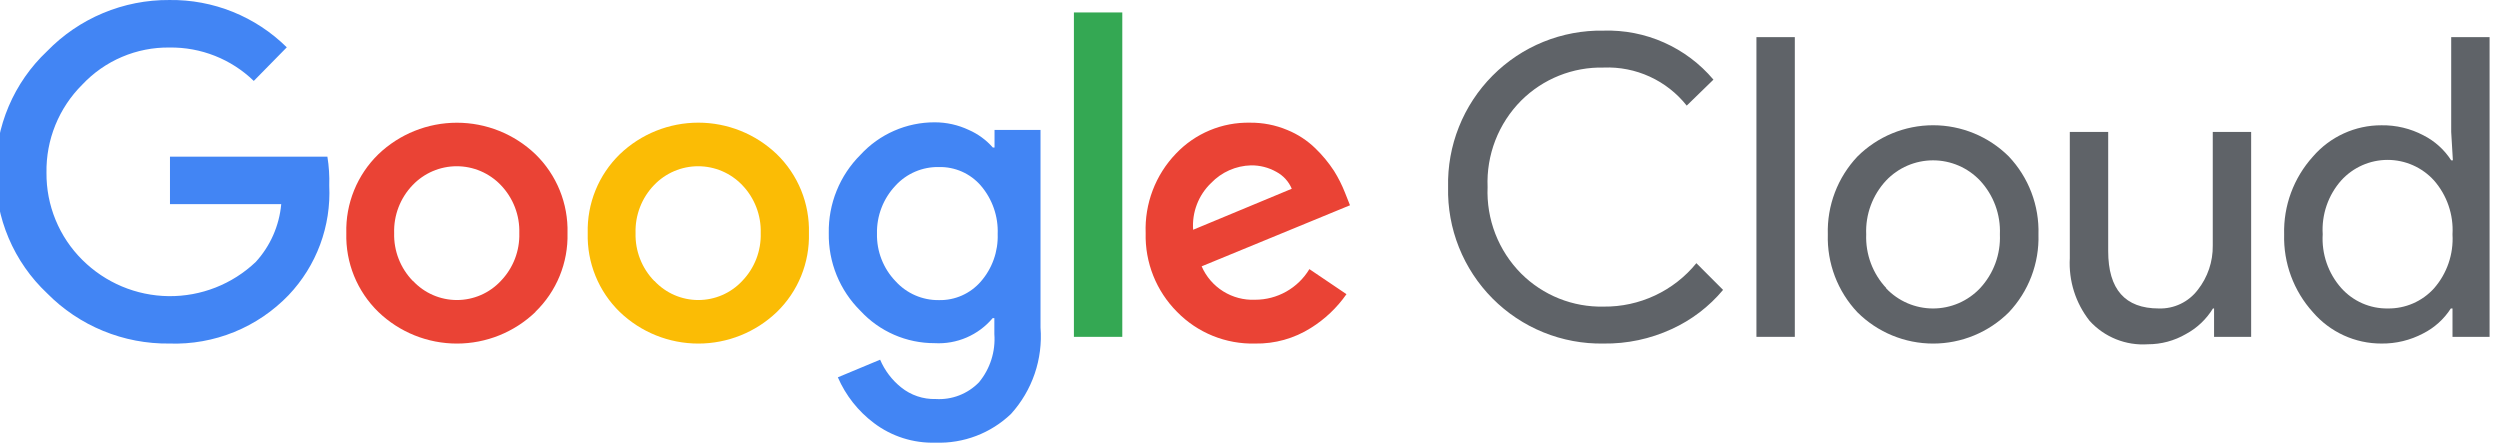
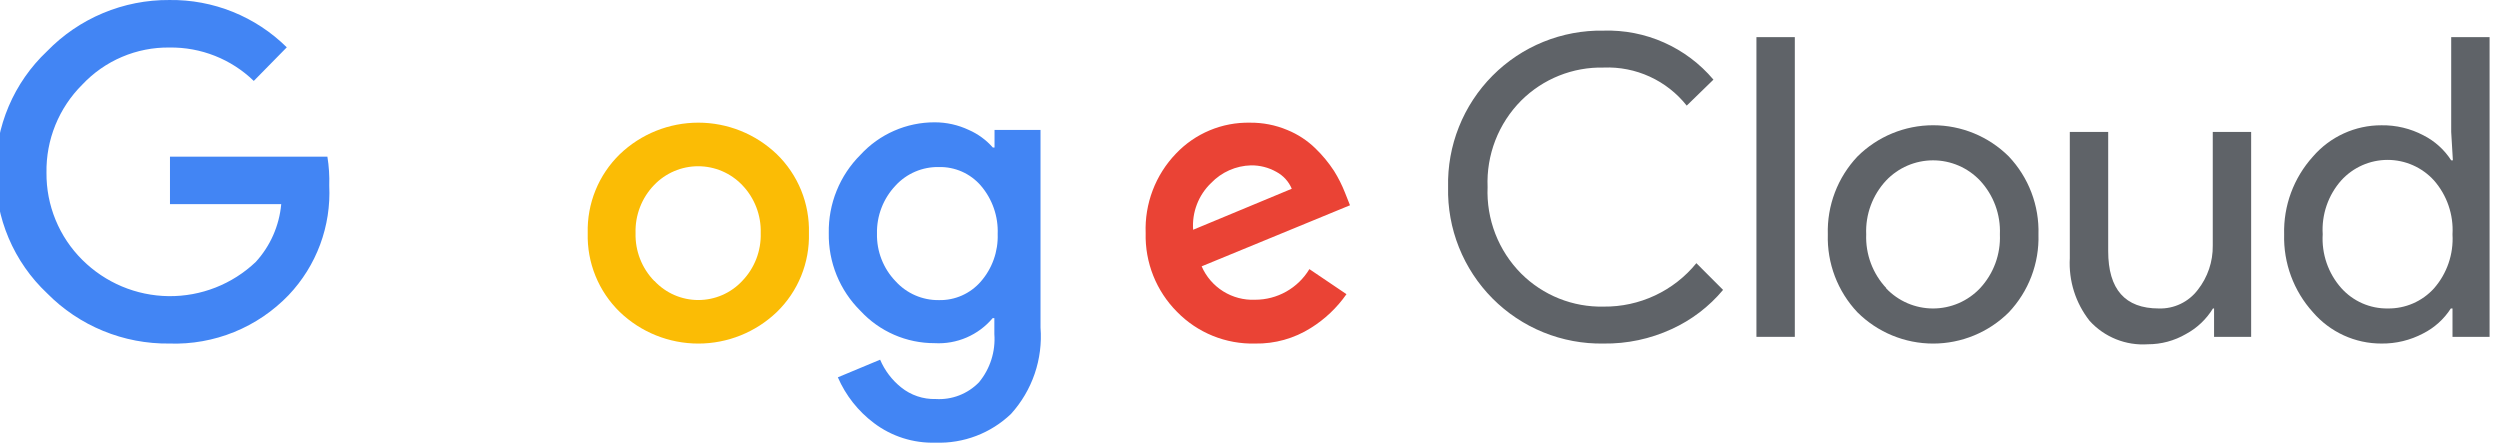
<svg xmlns="http://www.w3.org/2000/svg" width="192" height="34" viewBox="0 0 192 34" fill="none">
  <path d="M96.388 26.384C95.275 26.412 94.168 26.21 93.137 25.791C92.105 25.372 91.171 24.744 90.393 23.946C89.604 23.155 88.984 22.211 88.57 21.172C88.156 20.133 87.958 19.021 87.987 17.903C87.945 16.782 88.128 15.664 88.527 14.616C88.926 13.568 89.531 12.611 90.308 11.803C91.039 11.031 91.924 10.42 92.905 10.01C93.886 9.6 94.941 9.4 96.004 9.422C96.981 9.412 97.95 9.601 98.852 9.978C99.664 10.306 100.404 10.79 101.031 11.403C101.568 11.923 102.046 12.502 102.455 13.128C102.785 13.657 103.066 14.215 103.295 14.796L103.679 15.765L92.287 20.454C92.632 21.247 93.208 21.916 93.94 22.374C94.672 22.832 95.526 23.057 96.388 23.02C97.228 23.022 98.053 22.807 98.784 22.394C99.516 21.982 100.128 21.387 100.561 20.668L103.409 22.592C102.682 23.633 101.752 24.515 100.675 25.186C99.394 25.996 97.903 26.413 96.388 26.384ZM91.632 17.646L99.208 14.496C98.975 13.941 98.557 13.483 98.026 13.199C97.431 12.863 96.758 12.691 96.075 12.7C94.916 12.73 93.816 13.217 93.013 14.055C92.533 14.514 92.16 15.075 91.922 15.696C91.683 16.317 91.584 16.983 91.632 17.646Z" fill="#EA4335" />
-   <path d="M86.192 0.956V25.87H82.476V0.956H86.192Z" fill="#34A853" />
  <path d="M71.852 33.995C70.145 34.049 68.471 33.516 67.11 32.484C65.901 31.575 64.949 30.366 64.347 28.978L67.594 27.624C67.947 28.453 68.5 29.183 69.203 29.747C69.956 30.355 70.9 30.673 71.866 30.645C72.479 30.683 73.092 30.587 73.665 30.366C74.237 30.145 74.756 29.802 75.184 29.363C76.042 28.327 76.466 26.998 76.366 25.657V24.431H76.238C75.695 25.076 75.01 25.586 74.236 25.92C73.463 26.254 72.622 26.403 71.781 26.355C70.712 26.358 69.653 26.14 68.673 25.713C67.692 25.286 66.811 24.66 66.085 23.875C65.296 23.096 64.674 22.165 64.255 21.139C63.837 20.112 63.631 19.012 63.65 17.903C63.63 16.788 63.835 15.681 64.254 14.647C64.672 13.613 65.295 12.675 66.085 11.888C66.809 11.1 67.69 10.471 68.671 10.042C69.651 9.612 70.71 9.392 71.781 9.394C72.686 9.392 73.581 9.592 74.401 9.978C75.11 10.288 75.742 10.75 76.252 11.332H76.38V9.978H79.912V25.158C80.005 26.359 79.852 27.566 79.463 28.705C79.073 29.845 78.456 30.893 77.648 31.786C76.878 32.523 75.969 33.098 74.973 33.477C73.978 33.857 72.916 34.033 71.852 33.995ZM72.108 23.048C72.716 23.062 73.32 22.941 73.876 22.695C74.432 22.448 74.927 22.082 75.326 21.623C76.205 20.615 76.668 19.311 76.622 17.974C76.675 16.615 76.212 15.286 75.326 14.254C74.928 13.794 74.433 13.428 73.877 13.181C73.32 12.935 72.716 12.815 72.108 12.829C71.484 12.816 70.863 12.937 70.289 13.182C69.714 13.428 69.198 13.793 68.776 14.254C67.834 15.249 67.322 16.576 67.352 17.946C67.338 18.618 67.456 19.286 67.7 19.912C67.945 20.539 68.31 21.11 68.776 21.595C69.197 22.06 69.711 22.43 70.286 22.681C70.86 22.931 71.481 23.057 72.108 23.048Z" fill="#4285F4" />
  <path d="M59.662 23.961C58.039 25.517 55.879 26.386 53.631 26.386C51.384 26.386 49.223 25.517 47.6 23.961C46.793 23.177 46.157 22.234 45.733 21.191C45.309 20.148 45.106 19.028 45.137 17.903C45.107 16.778 45.31 15.658 45.734 14.616C46.158 13.573 46.794 12.63 47.6 11.845C49.223 10.289 51.384 9.42 53.631 9.42C55.879 9.42 58.039 10.289 59.662 11.845C60.469 12.63 61.104 13.573 61.529 14.616C61.953 15.658 62.156 16.778 62.126 17.903C62.157 19.028 61.954 20.148 61.53 21.191C61.106 22.234 60.47 23.177 59.662 23.961ZM50.263 21.58C50.695 22.042 51.217 22.409 51.796 22.661C52.375 22.912 53 23.042 53.631 23.042C54.263 23.042 54.887 22.912 55.467 22.661C56.046 22.409 56.568 22.042 56.999 21.58C57.47 21.093 57.838 20.517 58.083 19.886C58.327 19.254 58.443 18.58 58.423 17.903C58.444 17.224 58.329 16.547 58.084 15.913C57.84 15.279 57.471 14.7 56.999 14.211C56.562 13.755 56.037 13.392 55.456 13.143C54.874 12.895 54.249 12.767 53.617 12.767C52.985 12.767 52.36 12.895 51.779 13.143C51.197 13.392 50.672 13.755 50.235 14.211C49.763 14.7 49.394 15.279 49.15 15.913C48.905 16.547 48.79 17.224 48.811 17.903C48.793 18.581 48.911 19.256 49.158 19.887C49.405 20.519 49.776 21.095 50.249 21.58H50.263Z" fill="#FBBC05" />
-   <path d="M41.122 23.96C39.499 25.517 37.339 26.386 35.091 26.386C32.843 26.386 30.683 25.517 29.06 23.96C28.253 23.177 27.617 22.234 27.192 21.191C26.768 20.148 26.566 19.028 26.597 17.903C26.566 16.778 26.77 15.658 27.194 14.616C27.618 13.573 28.253 12.63 29.06 11.845C30.684 10.292 32.844 9.425 35.091 9.425C37.337 9.425 39.498 10.292 41.122 11.845C41.929 12.63 42.564 13.573 42.988 14.616C43.412 15.658 43.615 16.778 43.585 17.903C43.615 19.029 43.409 20.15 42.983 21.192C42.556 22.235 41.918 23.178 41.107 23.96H41.122ZM31.723 21.58C32.155 22.041 32.676 22.409 33.256 22.661C33.835 22.912 34.459 23.042 35.091 23.042C35.722 23.042 36.347 22.912 36.926 22.661C37.506 22.409 38.027 22.041 38.459 21.58C38.929 21.093 39.298 20.517 39.542 19.886C39.787 19.254 39.903 18.58 39.883 17.903C39.904 17.224 39.789 16.547 39.544 15.913C39.299 15.279 38.93 14.7 38.459 14.211C38.022 13.755 37.496 13.392 36.915 13.143C36.334 12.895 35.709 12.767 35.077 12.767C34.445 12.767 33.819 12.895 33.238 13.143C32.657 13.392 32.132 13.755 31.695 14.211C31.223 14.7 30.854 15.279 30.609 15.913C30.365 16.547 30.25 17.224 30.271 17.903C30.253 18.581 30.371 19.256 30.618 19.887C30.865 20.519 31.236 21.095 31.709 21.58H31.723Z" fill="#EA4335" />
  <path d="M13.011 26.384C11.265 26.406 9.533 26.075 7.918 25.411C6.303 24.748 4.839 23.765 3.613 22.521C2.348 21.33 1.344 19.889 0.665 18.289C-0.014 16.689 -0.354 14.966 -0.332 13.228C-0.353 11.49 -0.013 9.767 0.666 8.167C1.345 6.567 2.348 5.126 3.613 3.935C4.833 2.678 6.295 1.682 7.91 1.006C9.525 0.33 11.26 -0.012 13.011 0.001C14.679 -0.021 16.335 0.288 17.883 0.912C19.43 1.536 20.838 2.462 22.025 3.635L19.49 6.215C17.755 4.536 15.425 3.614 13.011 3.65C11.759 3.634 10.517 3.88 9.365 4.371C8.213 4.861 7.175 5.587 6.318 6.5C5.427 7.385 4.725 8.441 4.252 9.604C3.78 10.768 3.548 12.015 3.57 13.271C3.559 14.512 3.797 15.743 4.269 16.891C4.741 18.039 5.438 19.081 6.318 19.955C8.082 21.714 10.461 22.715 12.951 22.744C15.44 22.773 17.843 21.829 19.647 20.112C20.764 18.888 21.449 17.331 21.598 15.679H13.054V12.03H25.144C25.263 12.765 25.31 13.51 25.286 14.254C25.361 15.794 25.124 17.333 24.588 18.779C24.052 20.224 23.228 21.546 22.168 22.663C20.988 23.892 19.563 24.859 17.985 25.5C16.408 26.141 14.713 26.442 13.011 26.384Z" fill="#4285F4" />
  <path d="M123.147 26.384C121.567 26.411 119.997 26.118 118.532 25.523C117.067 24.928 115.738 24.043 114.623 22.921C113.509 21.799 112.632 20.462 112.046 18.993C111.46 17.523 111.177 15.95 111.214 14.368C111.177 12.786 111.46 11.213 112.046 9.744C112.632 8.274 113.509 6.938 114.623 5.816C115.738 4.693 117.067 3.808 118.532 3.213C119.997 2.618 121.567 2.325 123.147 2.353C124.747 2.303 126.338 2.615 127.8 3.267C129.262 3.918 130.559 4.892 131.592 6.116L129.541 8.111C128.783 7.156 127.809 6.393 126.701 5.886C125.592 5.378 124.38 5.139 123.162 5.189C121.989 5.163 120.823 5.374 119.734 5.81C118.645 6.246 117.656 6.898 116.825 7.726C115.961 8.596 115.286 9.634 114.842 10.777C114.399 11.921 114.196 13.143 114.247 14.368C114.196 15.593 114.399 16.816 114.842 17.959C115.286 19.102 115.961 20.141 116.825 21.01C117.656 21.839 118.645 22.491 119.734 22.927C120.823 23.363 121.989 23.574 123.162 23.547C124.523 23.562 125.869 23.27 127.102 22.693C128.335 22.116 129.422 21.268 130.282 20.212L132.332 22.264C131.259 23.549 129.911 24.577 128.388 25.272C126.746 26.03 124.955 26.41 123.147 26.384Z" fill="#5F6368" />
  <path d="M137.842 25.87H134.894V2.852H137.842V25.87Z" fill="#5F6368" />
  <path d="M142.655 12.016C144.2 10.481 146.288 9.619 148.465 9.619C150.642 9.619 152.731 10.481 154.275 12.016C155.03 12.815 155.621 13.754 156.012 14.782C156.403 15.809 156.587 16.904 156.554 18.003C156.587 19.102 156.403 20.196 156.012 21.224C155.621 22.251 155.03 23.191 154.275 23.989C152.731 25.524 150.642 26.386 148.465 26.386C146.288 26.386 144.2 25.524 142.655 23.989C141.9 23.191 141.31 22.251 140.919 21.224C140.528 20.196 140.343 19.102 140.377 18.003C140.343 16.904 140.528 15.809 140.919 14.782C141.31 13.754 141.9 12.815 142.655 12.016ZM144.848 22.136C145.313 22.627 145.872 23.019 146.493 23.286C147.114 23.553 147.782 23.691 148.458 23.691C149.134 23.691 149.802 23.553 150.423 23.286C151.044 23.019 151.603 22.627 152.068 22.136C152.583 21.583 152.983 20.932 153.245 20.223C153.506 19.513 153.624 18.758 153.592 18.003C153.624 17.247 153.506 16.492 153.245 15.783C152.983 15.073 152.583 14.423 152.068 13.869C151.603 13.378 151.044 12.987 150.423 12.719C149.802 12.452 149.134 12.314 148.458 12.314C147.782 12.314 147.114 12.452 146.493 12.719C145.872 12.987 145.313 13.378 144.848 13.869C144.333 14.423 143.933 15.073 143.671 15.783C143.41 16.492 143.292 17.247 143.324 18.003C143.296 18.757 143.417 19.509 143.681 20.217C143.945 20.924 144.346 21.571 144.862 22.122L144.848 22.136Z" fill="#5F6368" />
  <path d="M172.888 25.87H170.04V23.69H169.955C169.448 24.518 168.73 25.197 167.875 25.657C166.989 26.171 165.981 26.442 164.956 26.44C164.124 26.497 163.289 26.366 162.515 26.055C161.741 25.744 161.047 25.262 160.485 24.645C159.406 23.279 158.864 21.565 158.961 19.827V10.135H161.909V19.285C161.909 22.221 163.205 23.69 165.796 23.69C166.372 23.708 166.944 23.588 167.464 23.34C167.984 23.092 168.438 22.723 168.787 22.264C169.551 21.295 169.958 20.092 169.94 18.858V10.135H172.888V25.87Z" fill="#5F6368" />
  <path d="M182.898 26.384C181.898 26.387 180.909 26.173 180 25.757C179.09 25.341 178.281 24.733 177.629 23.975C176.153 22.343 175.362 20.203 175.422 18.003C175.362 15.802 176.153 13.663 177.629 12.03C178.281 11.272 179.09 10.664 180 10.248C180.909 9.832 181.898 9.618 182.898 9.622C184.018 9.604 185.125 9.869 186.116 10.391C186.987 10.83 187.725 11.495 188.252 12.316H188.381L188.252 10.135V2.852H191.2V25.87H188.352V23.69H188.224C187.697 24.511 186.959 25.175 186.088 25.614C185.105 26.132 184.009 26.396 182.898 26.384ZM183.382 23.69C184.048 23.699 184.709 23.567 185.321 23.302C185.932 23.036 186.48 22.644 186.928 22.15C187.929 21.009 188.441 19.519 188.352 18.003C188.441 16.486 187.929 14.996 186.928 13.855C186.477 13.359 185.927 12.962 185.314 12.691C184.701 12.42 184.038 12.28 183.368 12.28C182.698 12.28 182.035 12.42 181.422 12.691C180.809 12.962 180.259 13.359 179.808 13.855C179.31 14.416 178.929 15.07 178.684 15.78C178.44 16.489 178.338 17.239 178.384 17.988C178.338 18.737 178.44 19.488 178.684 20.197C178.929 20.906 179.31 21.561 179.808 22.122C180.257 22.624 180.808 23.024 181.425 23.295C182.041 23.565 182.709 23.7 183.382 23.69Z" fill="#5F6368" />
</svg>